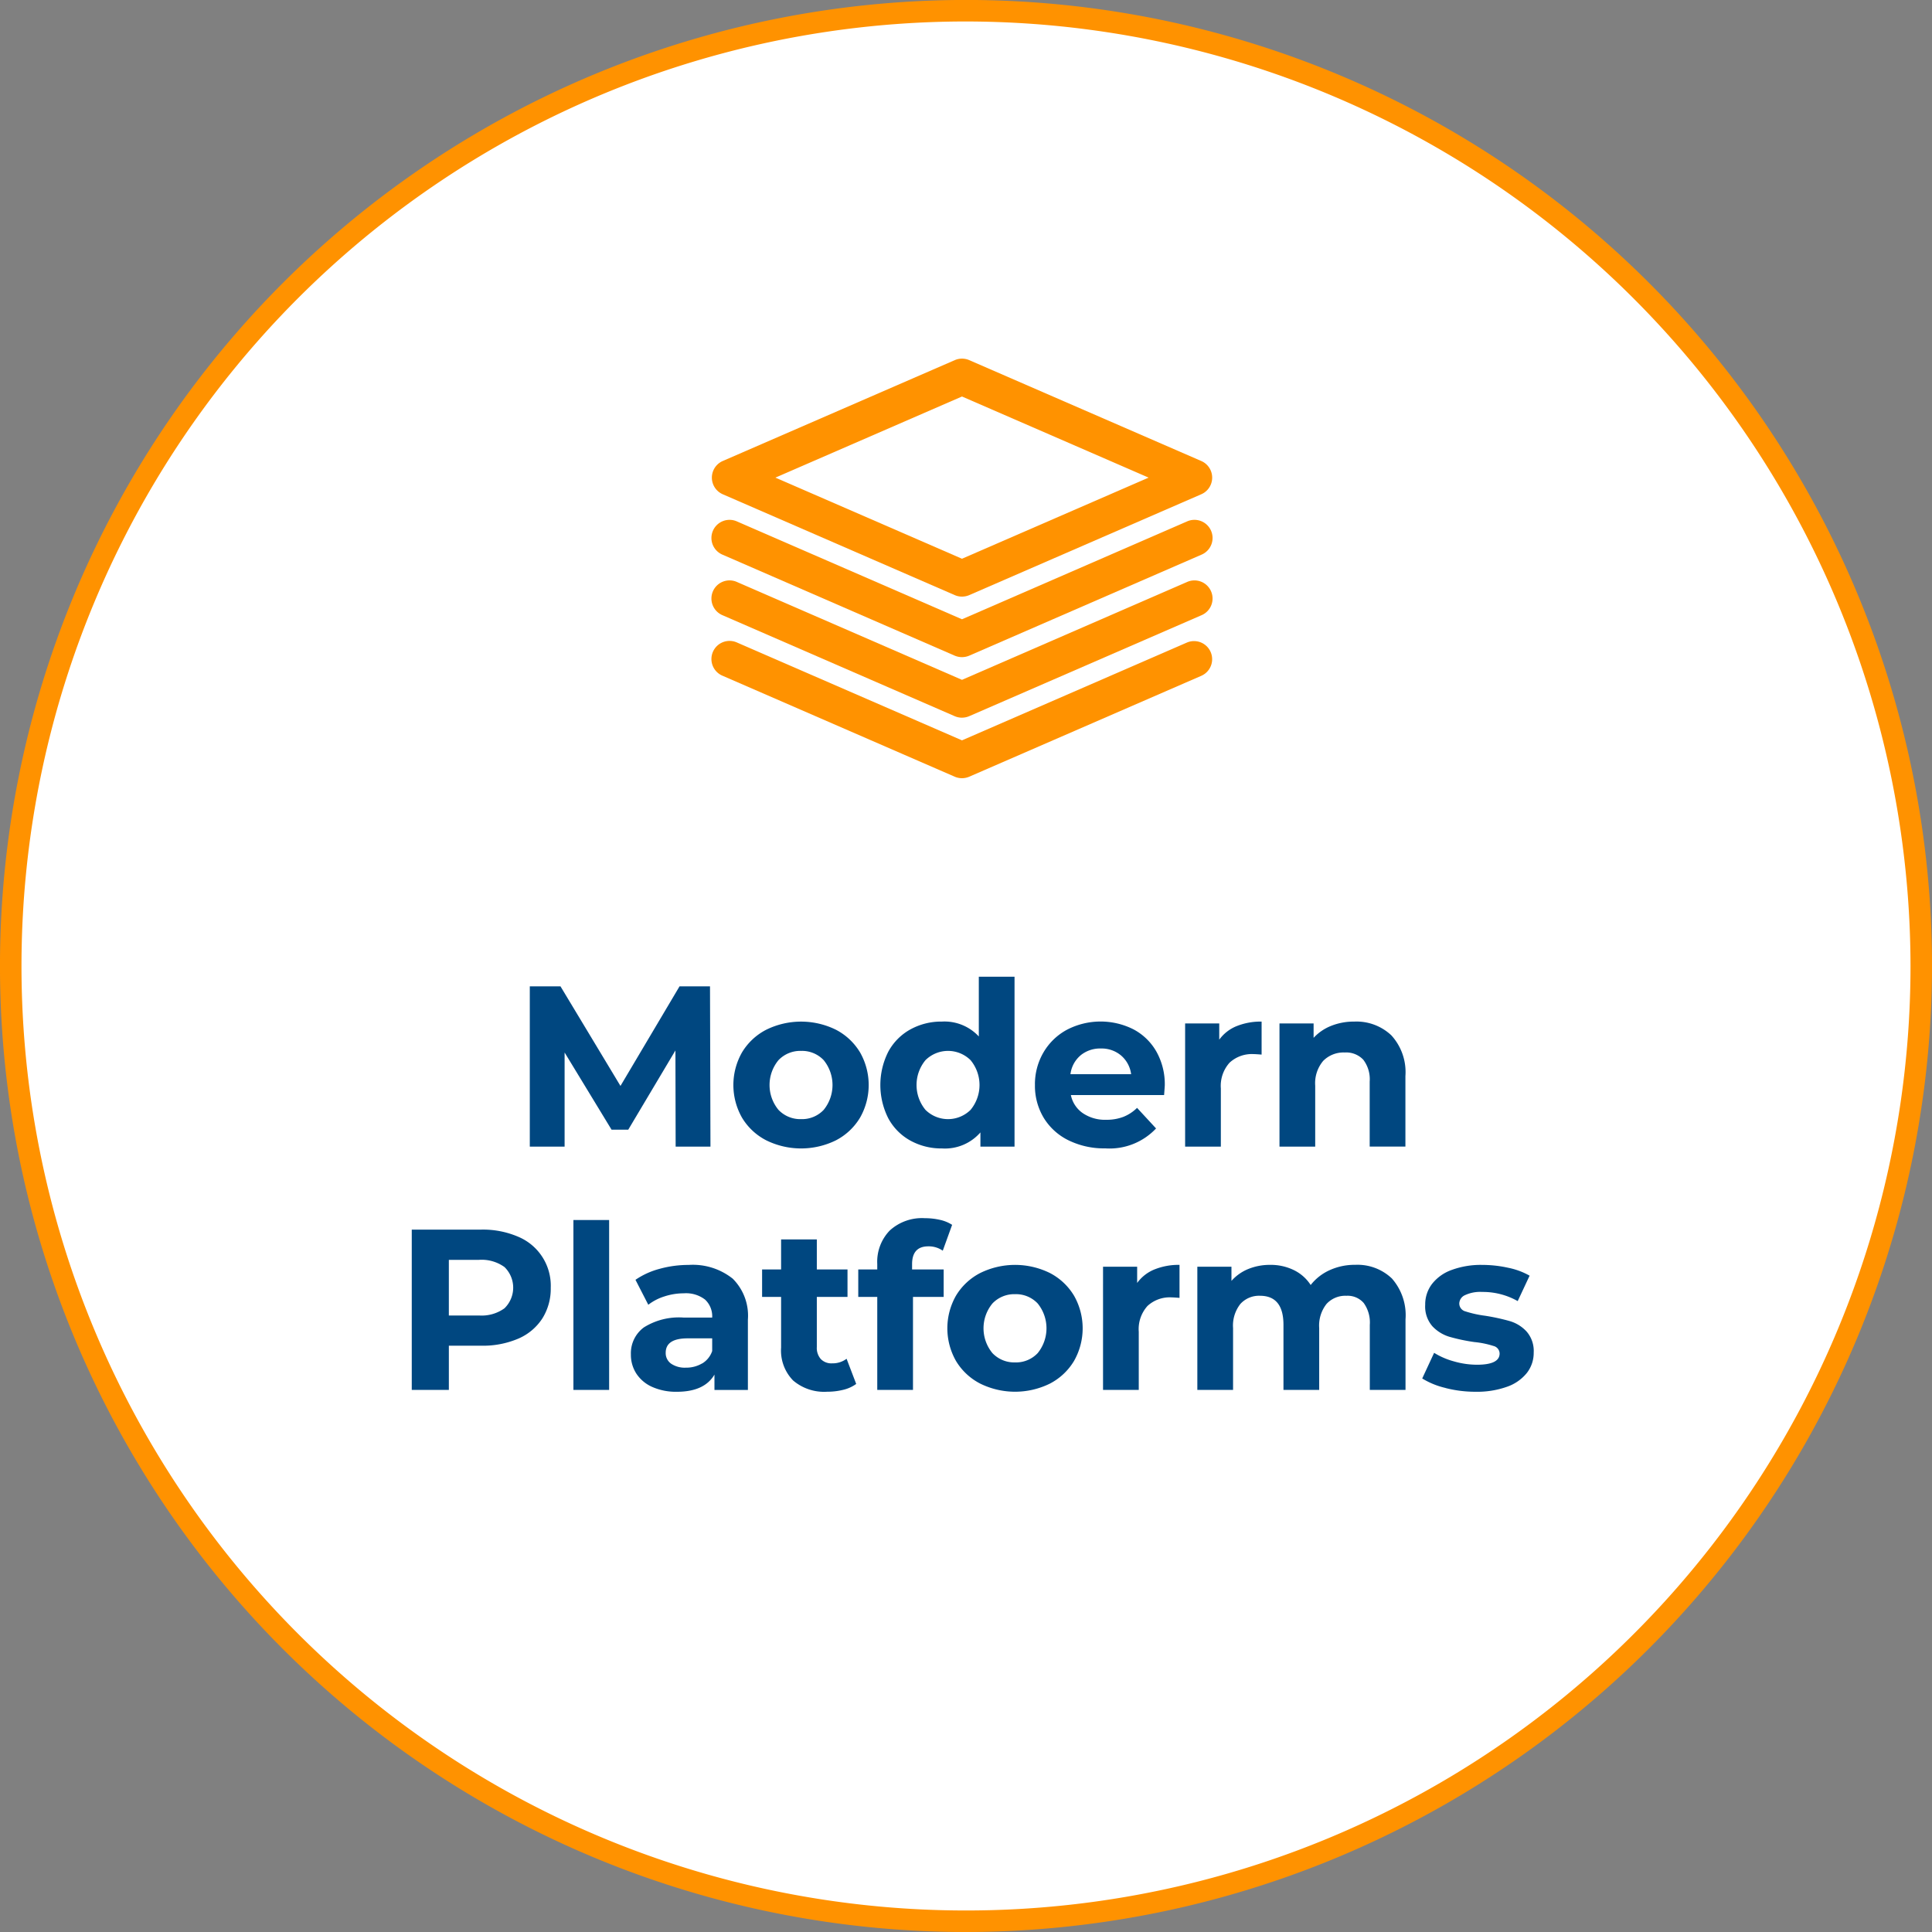
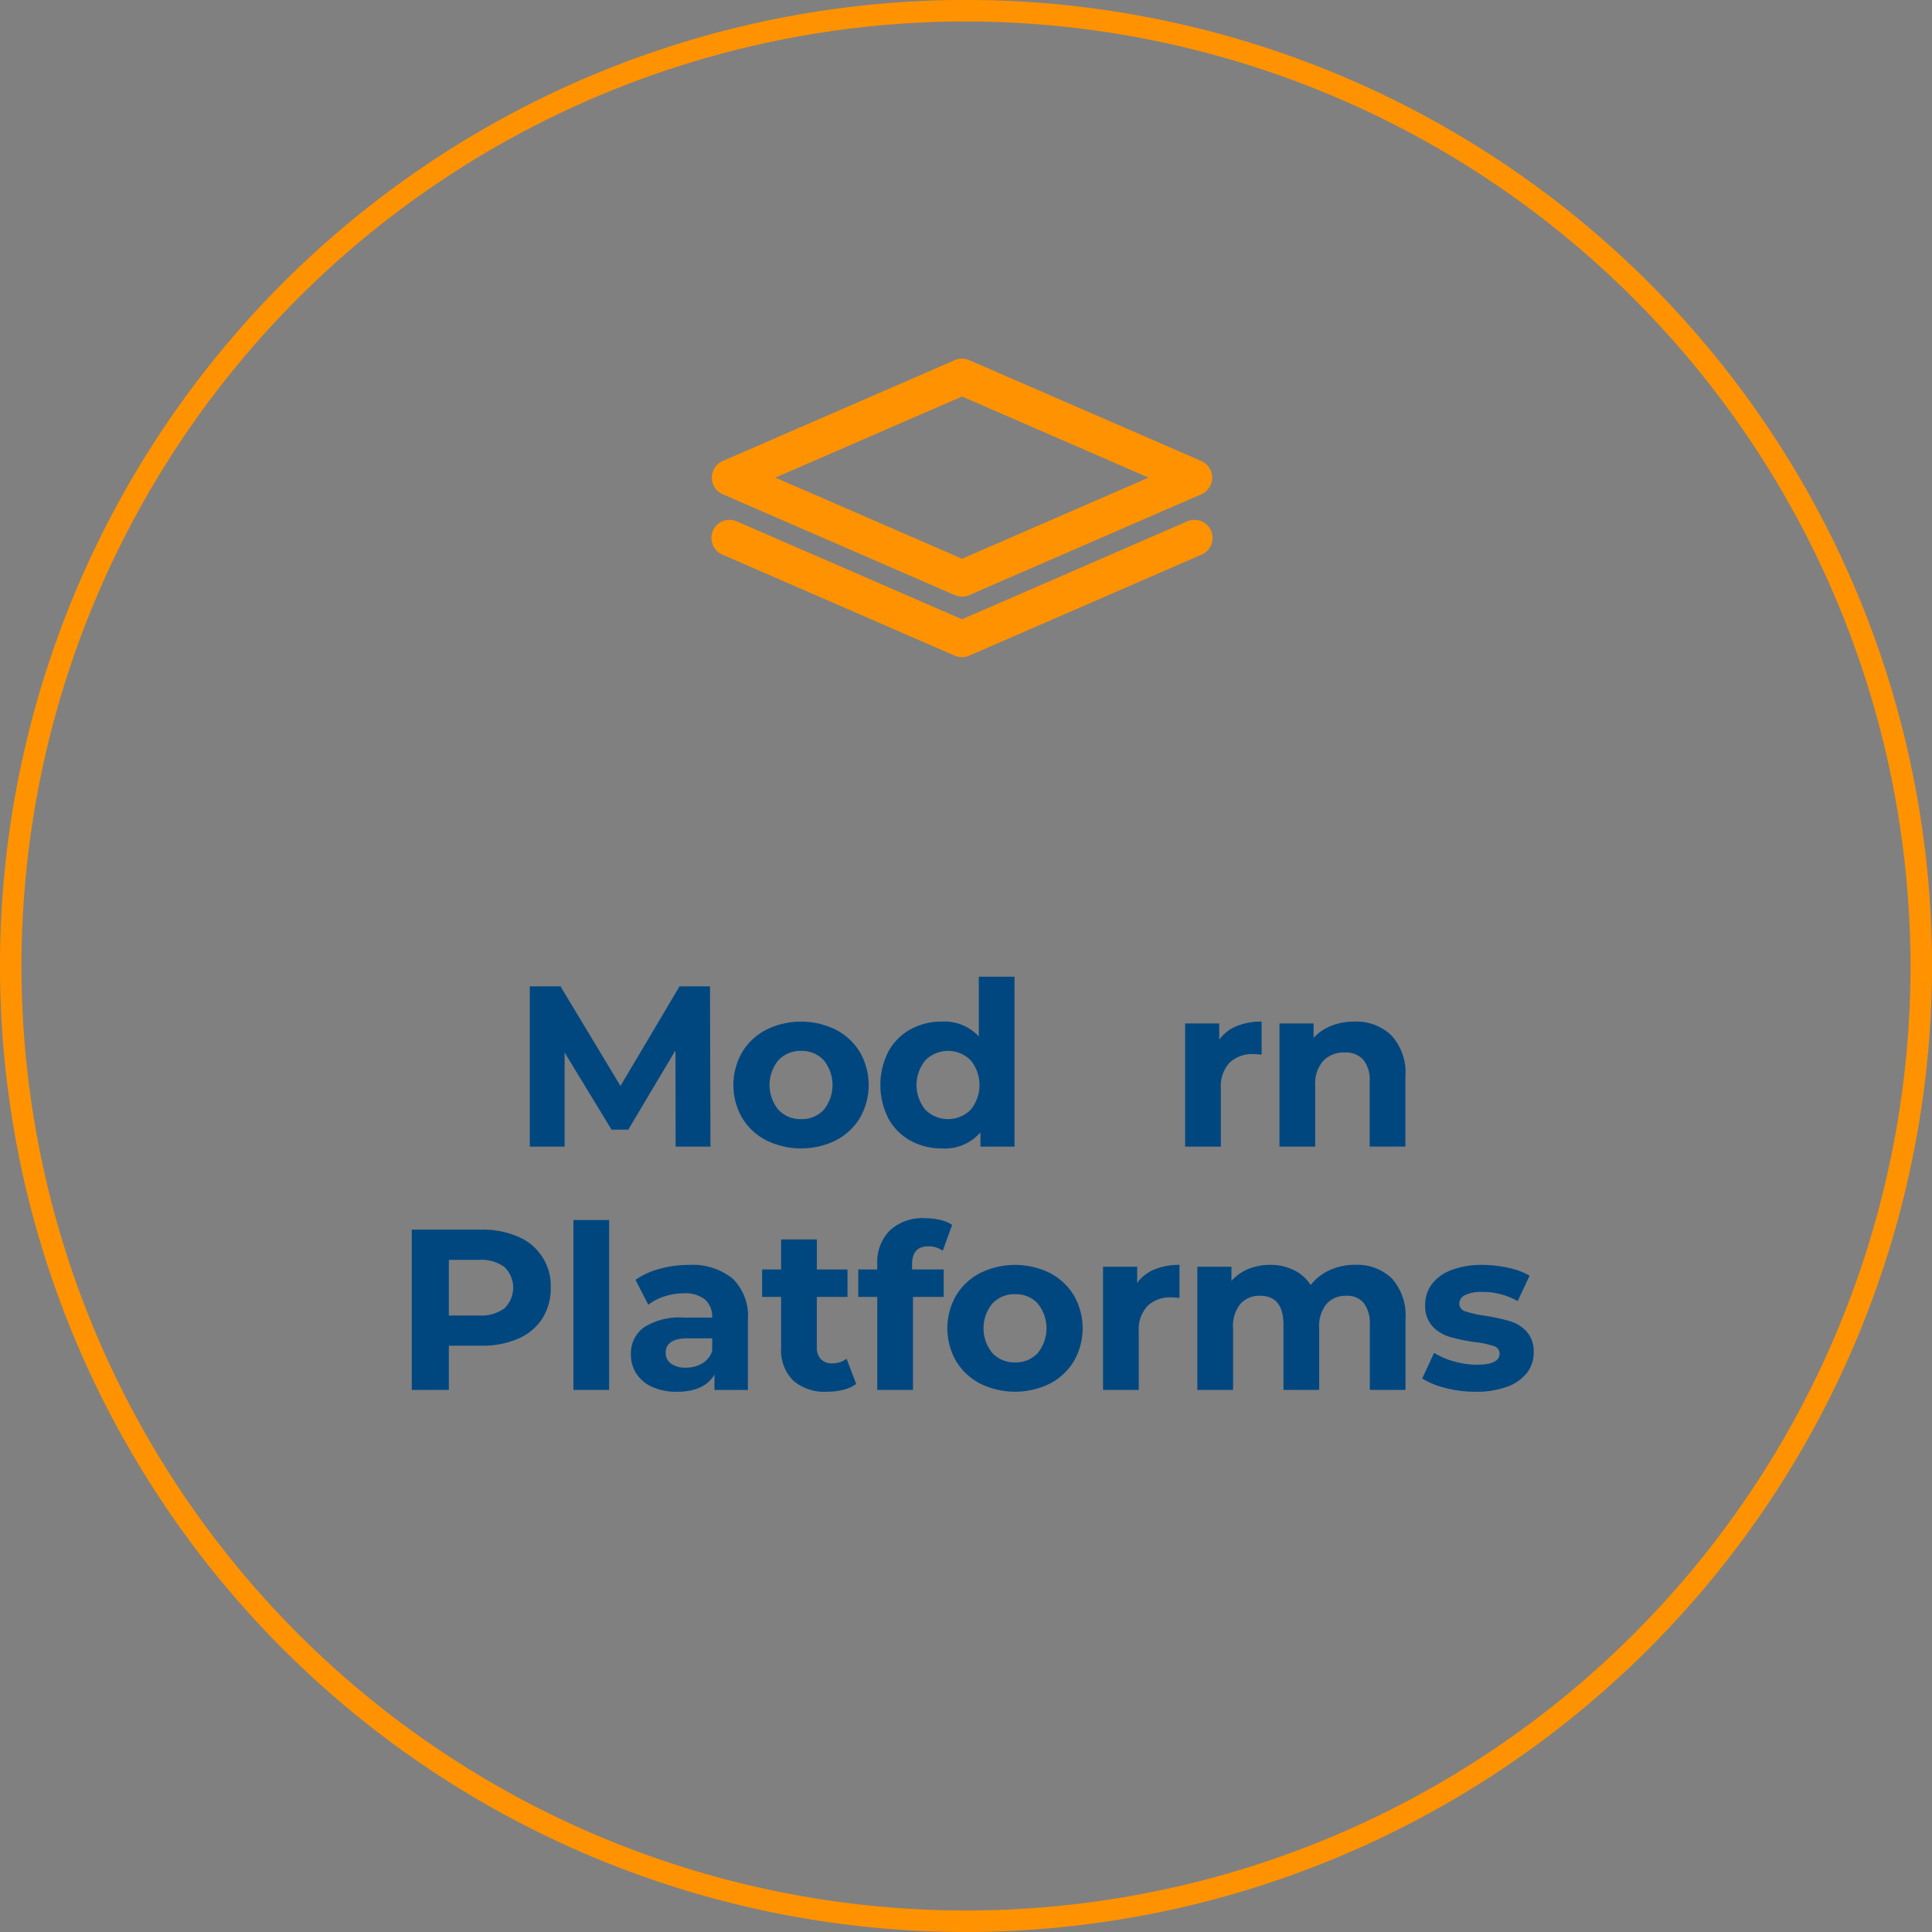
<svg xmlns="http://www.w3.org/2000/svg" id="circle-platforms" width="206.596" height="206.596" viewBox="0 0 206.596 206.596">
  <rect x="0" y="0" width="206.596" height="206.596" fill="#808080" stroke="none" />
-   <path id="Path_68001" data-name="Path 68001" d="M457.3,207.277a102.15,102.15,0,1,0-102.15,102.15A102.15,102.15,0,0,0,457.3,207.277" transform="translate(-251.855 -103.979)" fill="#fff" />
  <path id="Path_68002" data-name="Path 68002" d="M355.926,311.348a103.3,103.3,0,1,1,103.3-103.3,103.414,103.414,0,0,1-103.3,103.3m0-204.3a101,101,0,1,0,101,101,101.118,101.118,0,0,0-101-101" transform="translate(-252.628 -104.752)" fill="#ff9200" />
  <path id="Path_68003" data-name="Path 68003" d="M286.735,156.352l-.024-10.284-5.044,8.472h-1.787l-5.02-8.252v10.064h-3.722v-17.14h3.281l6.415,10.651,6.317-10.651h3.257l.049,17.14Z" transform="translate(-214.485 -33.74)" fill="#004780" />
  <path id="Path_68004" data-name="Path 68004" d="M281.764,153.14a6.461,6.461,0,0,1-2.583-2.412,7.054,7.054,0,0,1,0-7,6.482,6.482,0,0,1,2.583-2.412,8.429,8.429,0,0,1,7.456,0,6.51,6.51,0,0,1,2.571,2.412,7.053,7.053,0,0,1,0,7,6.488,6.488,0,0,1-2.571,2.412,8.428,8.428,0,0,1-7.456,0m6.146-3.257a4.215,4.215,0,0,0,0-5.313,3.185,3.185,0,0,0-2.412-.992,3.221,3.221,0,0,0-2.424.992,4.173,4.173,0,0,0,0,5.313,3.221,3.221,0,0,0,2.424.992,3.185,3.185,0,0,0,2.412-.992" transform="translate(-199.829 -31.202)" fill="#004780" />
  <path id="Path_68005" data-name="Path 68005" d="M297.734,138.876v18.168h-3.648v-1.518a5.028,5.028,0,0,1-4.114,1.714,6.846,6.846,0,0,1-3.367-.833,5.942,5.942,0,0,1-2.363-2.375,7.885,7.885,0,0,1,0-7.15,5.961,5.961,0,0,1,2.363-2.375,6.846,6.846,0,0,1,3.367-.833,5.007,5.007,0,0,1,3.942,1.592v-6.391Zm-4.7,14.238a4.173,4.173,0,0,0,0-5.313,3.429,3.429,0,0,0-4.824,0,4.173,4.173,0,0,0,0,5.313,3.429,3.429,0,0,0,4.824,0" transform="translate(-189.246 -34.433)" fill="#004780" />
-   <path id="Path_68006" data-name="Path 68006" d="M302.6,148.3H292.63a3.1,3.1,0,0,0,1.273,1.934,4.214,4.214,0,0,0,2.5.71,5.031,5.031,0,0,0,1.824-.306,4.387,4.387,0,0,0,1.481-.967l2.032,2.2a6.827,6.827,0,0,1-5.436,2.13,8.611,8.611,0,0,1-3.942-.869,6.377,6.377,0,0,1-2.644-2.412,6.633,6.633,0,0,1-.93-3.5,6.737,6.737,0,0,1,.918-3.489,6.447,6.447,0,0,1,2.522-2.424,7.808,7.808,0,0,1,7.089-.037,6.1,6.1,0,0,1,2.461,2.387,7.111,7.111,0,0,1,.894,3.612q0,.073-.073,1.028m-8.937-4.236a3.134,3.134,0,0,0-1.077,2.008h6.489a3.165,3.165,0,0,0-1.077-2,3.217,3.217,0,0,0-2.155-.747,3.288,3.288,0,0,0-2.179.735" transform="translate(-178.118 -31.202)" fill="#004780" />
  <path id="Path_68007" data-name="Path 68007" d="M299.531,140.934a6.892,6.892,0,0,1,2.681-.49v3.529c-.425-.034-.71-.052-.857-.052a3.5,3.5,0,0,0-2.571.921,3.7,3.7,0,0,0-.93,2.755v6.219h-3.82V140.64h3.648v1.738a4.277,4.277,0,0,1,1.849-1.445" transform="translate(-167.304 -31.202)" fill="#004780" />
  <path id="Path_68008" data-name="Path 68008" d="M309.291,141.913a5.827,5.827,0,0,1,1.506,4.358v7.541h-3.82v-6.954a3.441,3.441,0,0,0-.686-2.338,2.511,2.511,0,0,0-1.983-.771,3.047,3.047,0,0,0-2.3.894,3.7,3.7,0,0,0-.857,2.657v6.513h-3.82V140.64h3.648v1.543a5.09,5.09,0,0,1,1.885-1.286,6.549,6.549,0,0,1,2.473-.453,5.423,5.423,0,0,1,3.954,1.469" transform="translate(-160.511 -31.202)" fill="#004780" />
  <path id="Path_68009" data-name="Path 68009" d="M278.387,148.471a5.671,5.671,0,0,1,3.489,5.46,5.961,5.961,0,0,1-.906,3.293,5.77,5.77,0,0,1-2.583,2.155,9.638,9.638,0,0,1-3.954.747h-3.452v4.726h-3.967v-17.14h7.419a9.534,9.534,0,0,1,3.954.759m-1.457,7.652a3.075,3.075,0,0,0,0-4.407,4.169,4.169,0,0,0-2.718-.771h-3.232v5.95h3.232a4.169,4.169,0,0,0,2.718-.771" transform="translate(-222.983 -16.225)" fill="#004780" />
  <rect id="Rectangle_24052" data-name="Rectangle 24052" width="3.82" height="18.168" transform="translate(61.317 130.461)" fill="#004780" />
  <path id="Path_68010" data-name="Path 68010" d="M285.541,150.4a5.577,5.577,0,0,1,1.641,4.4v7.517h-3.575v-1.641q-1.079,1.836-4.016,1.836a6.232,6.232,0,0,1-2.632-.514,3.925,3.925,0,0,1-1.7-1.42,3.691,3.691,0,0,1-.588-2.057,3.434,3.434,0,0,1,1.383-2.889,7.057,7.057,0,0,1,4.273-1.053h3.036a2.439,2.439,0,0,0-.759-1.922,3.334,3.334,0,0,0-2.277-.673,6.649,6.649,0,0,0-2.069.331,5.475,5.475,0,0,0-1.726.894l-1.371-2.669a8.331,8.331,0,0,1,2.583-1.175,11.527,11.527,0,0,1,3.1-.416,6.842,6.842,0,0,1,4.7,1.457m-3.257,9.084a2.482,2.482,0,0,0,1.077-1.334V156.8h-2.62q-2.351,0-2.351,1.543a1.375,1.375,0,0,0,.575,1.163,2.6,2.6,0,0,0,1.579.428,3.317,3.317,0,0,0,1.738-.453" transform="translate(-207.207 -13.685)" fill="#004780" />
  <path id="Path_68011" data-name="Path 68011" d="M289.317,163.506a3.891,3.891,0,0,1-1.383.627,7.054,7.054,0,0,1-1.726.205,5.105,5.105,0,0,1-3.636-1.2,4.581,4.581,0,0,1-1.286-3.523V154.2h-2.032v-2.938h2.032v-3.208h3.82v3.208h3.281V154.2h-3.281v5.362a1.791,1.791,0,0,0,.428,1.285,1.572,1.572,0,0,0,1.212.456,2.472,2.472,0,0,0,1.543-.49Z" transform="translate(-197.76 -15.516)" fill="#004780" />
  <path id="Path_68012" data-name="Path 68012" d="M288.368,152.795h3.379v2.938h-3.281v9.944h-3.82v-9.944h-2.032v-2.938h2.032v-.585a4.8,4.8,0,0,1,1.334-3.578,5.105,5.105,0,0,1,3.758-1.319,7.175,7.175,0,0,1,1.628.181,3.935,3.935,0,0,1,1.285.53l-1,2.764a2.62,2.62,0,0,0-1.543-.465q-1.74,0-1.738,1.91Z" transform="translate(-190.837 -17.047)" fill="#004780" />
  <path id="Path_68013" data-name="Path 68013" d="M289.24,161.64a6.461,6.461,0,0,1-2.583-2.412,7.054,7.054,0,0,1,0-7,6.483,6.483,0,0,1,2.583-2.412,8.429,8.429,0,0,1,7.456,0,6.51,6.51,0,0,1,2.571,2.412,7.053,7.053,0,0,1,0,7,6.488,6.488,0,0,1-2.571,2.412,8.428,8.428,0,0,1-7.456,0m6.146-3.257a4.215,4.215,0,0,0,0-5.313,3.184,3.184,0,0,0-2.412-.992,3.221,3.221,0,0,0-2.424.992,4.173,4.173,0,0,0,0,5.313,3.221,3.221,0,0,0,2.424.992,3.184,3.184,0,0,0,2.412-.992" transform="translate(-184.424 -13.687)" fill="#004780" />
  <path id="Path_68014" data-name="Path 68014" d="M296.663,149.434a6.891,6.891,0,0,1,2.681-.49v3.529c-.425-.034-.71-.052-.857-.052a3.5,3.5,0,0,0-2.571.921,3.7,3.7,0,0,0-.93,2.755v6.219h-3.82V149.14h3.648v1.738a4.277,4.277,0,0,1,1.849-1.445" transform="translate(-173.214 -13.687)" fill="#004780" />
  <path id="Path_68015" data-name="Path 68015" d="M315.262,150.4a5.937,5.937,0,0,1,1.457,4.371v7.545H312.9v-6.954a3.565,3.565,0,0,0-.649-2.338,2.274,2.274,0,0,0-1.849-.774,2.718,2.718,0,0,0-2.13.872,3.736,3.736,0,0,0-.784,2.583v6.611h-3.82v-6.954q0-3.108-2.5-3.113a2.691,2.691,0,0,0-2.106.872,3.736,3.736,0,0,0-.784,2.583v6.611h-3.82V149.14h3.648v1.518a4.833,4.833,0,0,1,1.8-1.273,6.107,6.107,0,0,1,2.338-.441,5.62,5.62,0,0,1,2.522.554,4.451,4.451,0,0,1,1.812,1.6,5.375,5.375,0,0,1,2.045-1.595,6.431,6.431,0,0,1,2.706-.563,5.323,5.323,0,0,1,3.93,1.457" transform="translate(-166.422 -13.687)" fill="#004780" />
  <path id="Path_68016" data-name="Path 68016" d="M304.816,162.106a8.359,8.359,0,0,1-2.5-1.016l1.273-2.742a7.946,7.946,0,0,0,2.13.918,8.956,8.956,0,0,0,2.449.355q2.424,0,2.424-1.2a.847.847,0,0,0-.661-.808,9.777,9.777,0,0,0-2.032-.416,19.583,19.583,0,0,1-2.669-.563,4.121,4.121,0,0,1-1.824-1.126,3.2,3.2,0,0,1-.771-2.3,3.6,3.6,0,0,1,.722-2.216,4.634,4.634,0,0,1,2.106-1.506,9.008,9.008,0,0,1,3.269-.539,12.78,12.78,0,0,1,2.779.306,7.74,7.74,0,0,1,2.289.845l-1.273,2.718a7.582,7.582,0,0,0-3.8-.979,3.843,3.843,0,0,0-1.836.343,1.012,1.012,0,0,0-.612.881.875.875,0,0,0,.661.857,11.772,11.772,0,0,0,2.106.465,22.548,22.548,0,0,1,2.644.575,3.951,3.951,0,0,1,1.788,1.114,3.164,3.164,0,0,1,.759,2.253,3.476,3.476,0,0,1-.735,2.179,4.691,4.691,0,0,1-2.143,1.481,9.529,9.529,0,0,1-3.342.526,12.78,12.78,0,0,1-3.208-.4" transform="translate(-150.233 -13.685)" fill="#004780" />
  <path id="Path_68017" data-name="Path 68017" d="M304.249,137.583a2.031,2.031,0,0,1-.771-.156l-24.813-10.792a1.938,1.938,0,1,1,1.546-3.553l24.039,10.452,24.039-10.452a1.938,1.938,0,1,1,1.546,3.553L305.02,137.426a2.03,2.03,0,0,1-.771.156" transform="translate(-201.38 -67.312)" fill="#ff9200" />
-   <path id="Path_68018" data-name="Path 68018" d="M304.249,139.7a1.978,1.978,0,0,1-.771-.159l-24.813-10.789a1.938,1.938,0,1,1,1.546-3.553l24.039,10.452L328.288,125.2a1.938,1.938,0,1,1,1.546,3.553L305.02,139.538a1.977,1.977,0,0,1-.771.159" transform="translate(-201.38 -62.954)" fill="#ff9200" />
-   <path id="Path_68019" data-name="Path 68019" d="M304.249,141.813a1.978,1.978,0,0,1-.771-.159l-24.813-10.789a1.938,1.938,0,1,1,1.546-3.553l24.039,10.452,24.039-10.452a1.937,1.937,0,1,1,1.546,3.553L305.02,141.653a1.977,1.977,0,0,1-.771.159" transform="translate(-201.38 -58.596)" fill="#ff9200" />
  <path id="Path_68020" data-name="Path 68020" d="M304.246,142.73a1.924,1.924,0,0,1-.771-.159l-24.813-10.786a1.941,1.941,0,0,1,0-3.556l24.813-10.786a1.939,1.939,0,0,1,1.546,0l24.813,10.786a1.939,1.939,0,0,1,0,3.556L305.021,142.57a1.949,1.949,0,0,1-.774.159m-19.953-12.723,19.953,8.674,19.956-8.674-19.956-8.674Z" transform="translate(-201.377 -78.932)" fill="#ff9200" />
</svg>